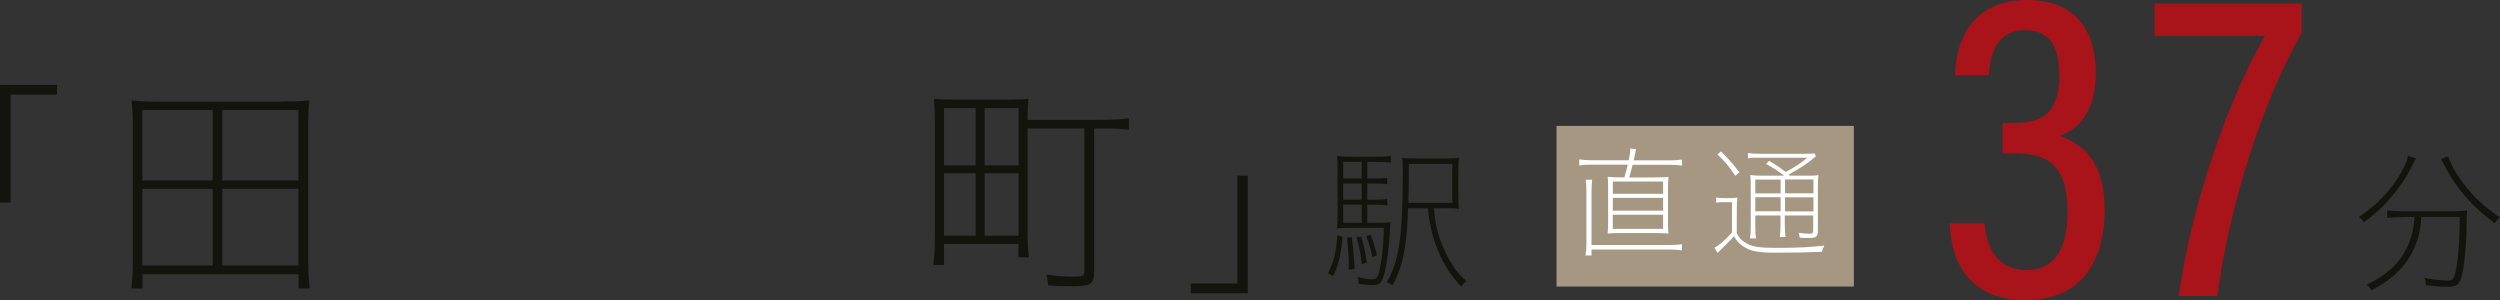
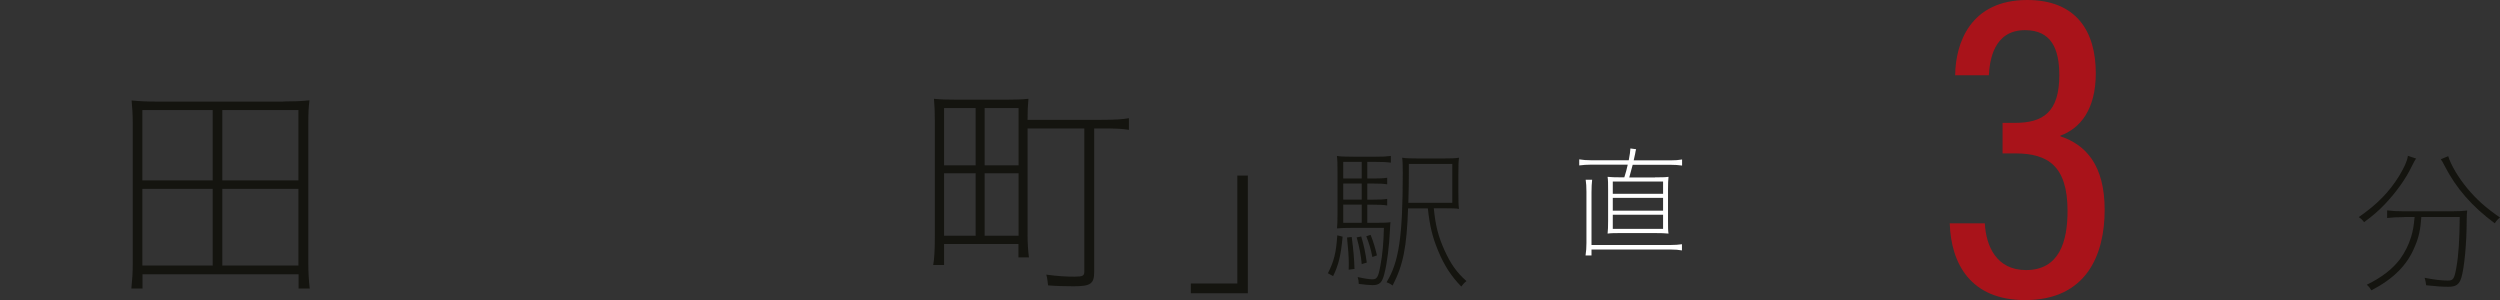
<svg xmlns="http://www.w3.org/2000/svg" id="_レイヤー_2" viewBox="0 0 197.36 23.69">
  <rect x="0" y="0" width="197.36" height="23.69" fill="#333333" stroke="none" />
  <defs>
    <style>.cls-1{fill:#14140f;}.cls-1,.cls-2,.cls-3,.cls-4{stroke-width:0px;}.cls-2{fill:#a9131a;}.cls-3{fill:#a59782;}.cls-4{fill:#fff;}</style>
  </defs>
  <g id="MAIN">
-     <path class="cls-1" d="M0,15.99V6.7h4.5v.77H.83v8.52h-.83Z" />
    <path class="cls-1" d="M22.38,8.01c.77,0,1.37-.02,2.05-.09-.07.56-.09,1.06-.09,1.75v11.13c0,.77.04,1.31.11,1.98h-.88v-1.13h-12.32v1.13h-.88c.07-.68.11-1.24.11-1.98v-11.11c0-.65-.04-1.19-.09-1.76.68.07,1.26.09,2.05.09h9.94ZM16.79,8.69h-5.55v5.55h5.55v-5.55ZM16.79,14.91h-5.55v6.05h5.55v-6.05ZM17.55,8.69v5.55h6.01v-5.55h-6.01ZM17.55,14.91v6.05h6.01v-6.05h-6.01Z" />
    <path class="cls-1" d="M81.12,18.52c0,.68.04,1.31.11,1.8h-.83v-1.06h-5.87v1.66h-.86c.09-.47.13-1.17.13-2.32v-8.98c0-.81-.02-1.28-.07-1.82.52.05.99.07,1.85.07h3.76c.86,0,1.33-.02,1.85-.07-.05.49-.07.97-.07,1.66h5.8c1.1,0,1.73-.04,2.2-.13v.92c-.56-.09-1.03-.11-2.18-.11h-.56v11.31c0,.95-.27,1.15-1.62,1.15-.7,0-1.4-.02-2.02-.07-.04-.32-.05-.5-.14-.85.95.13,1.57.16,2.23.16s.77-.07.77-.41v-11.29h-4.48v8.39ZM77.02,8.53h-2.49v4.52h2.49v-4.52ZM77.02,13.68h-2.49v4.93h2.49v-4.93ZM80.41,13.05v-4.52h-2.68v4.52h2.68ZM80.41,18.61v-4.93h-2.68v4.93h2.68Z" />
    <path class="cls-1" d="M98.51,13.86v9.29h-4.5v-.77h3.67v-8.52h.83Z" />
    <path class="cls-2" d="M154.35,5.94c.02-2.52,1.19-5.94,5.68-5.94,3.9,0,5.42,2.49,5.42,5.78,0,2.93-1.28,4.38-2.8,4.93v.05c2.03.67,3.5,2.29,3.5,5.81s-1.42,7.12-6.28,7.12c-4.3,0-5.85-2.87-5.95-6.06h2.77c.09,1.77.9,3.69,3.25,3.69,2.65,0,3.28-2.28,3.28-4.67,0-3.53-1.53-4.54-4.12-4.54h-1.01v-2.41h.98c2.23,0,3.5-.86,3.5-3.76,0-2.07-.62-3.56-2.71-3.56-2.49,0-2.79,2.43-2.85,3.56h-2.66Z" />
-     <path class="cls-2" d="M181.7.28v2.31c-3.05,5.42-5.63,13.24-6.66,20.78h-3.04c.99-7.34,4.07-15.87,6.81-20.54h-8.72V.28h11.61Z" />
-     <rect class="cls-3" x="128.27" y="4.54" width="12.68" height="23.47" transform="translate(118.34 150.89) rotate(-90)" />
    <path class="cls-4" d="M130.65,14c.48,0,.77,0,1.07-.04-.03.23-.04.54-.04,1.03v2.46c0,.46,0,.77.04.99-.3-.03-.58-.04-1.07-.04h-2.67c-.49,0-.76,0-1.07.04.03-.24.04-.56.04-.99v-2.46c0-.47,0-.78-.04-1.03.29.03.58.04,1.07.04h.25c.13-.43.18-.58.27-1h-2.93c-.29,0-.59.02-.9.06v-.48c.31.05.56.07.9.07h3.01c.08-.43.12-.69.13-.93l.45.06c-.03.11-.04.14-.08.38-.04.2-.06.25-.11.5h2.9c.38,0,.64-.02.92-.07v.48c-.28-.04-.56-.06-.92-.06h-2.98q-.13.51-.27,1h2.04ZM125.17,20.17c.05-.31.07-.65.07-1v-4.02c0-.39-.02-.72-.06-.96h.51c-.03.26-.05.6-.05.98v4.17h6.27c.33,0,.59-.02.87-.06v.49c-.28-.05-.51-.07-.87-.07h-6.27v.47h-.47ZM127.32,14.33v.97h3.97v-.97h-3.97ZM127.32,15.62v1.01h3.97v-1.01h-3.97ZM127.32,16.95v1.12h3.97v-1.12h-3.97Z" />
-     <path class="cls-4" d="M137.08,18.32c.14.38.35.62.75.86.47.3,1.05.39,2.47.39,1.56,0,2.64-.06,3.72-.18-.1.2-.15.32-.19.49-1.13.05-2.36.07-3.53.07-1.47,0-2.09-.11-2.66-.48-.31-.2-.55-.45-.76-.82q-.4.47-1.29,1.32l-.25-.42c.32-.13.86-.6,1.39-1.2v-2.39h-.61c-.28,0-.46,0-.64.05v-.42c.18.04.36.05.64.05h.33c.27,0,.48,0,.71-.05-.04.28-.05.54-.05.97v1.77ZM135.86,11.96c.61.59.94.96,1.46,1.65l-.33.27c-.46-.71-.78-1.09-1.41-1.69l.28-.24ZM138.57,17v.85c0,.47.02.75.06.97h-.48c.04-.23.06-.51.06-.97v-2.98c0-.6,0-.82-.04-1.05.27.04.56.05,1.01.05h1.66c-.49-.38-.88-.63-1.43-.93l.26-.24c.56.33.89.56,1.3.88.82-.45,1.21-.71,1.7-1.13h-3.75c-.44,0-.68,0-.93.05v-.42c.23.04.46.06.93.06h3.41c.57,0,.7,0,.91-.03l.12.23c-.08.06-.12.09-.24.19-.45.39-1.1.81-1.92,1.25l.11.09h1.17c.57,0,.86,0,1.07-.05-.03.26-.04.6-.04,1.19v3.21c0,.45-.13.57-.68.57-.18,0-.49,0-.75-.03-.03-.16-.04-.21-.09-.39.34.06.58.08.88.08.22,0,.27-.06.27-.26v-1.18h-2.24v.69c0,.47.02.76.06,1.01h-.46c.04-.25.06-.55.06-1.01v-.69h-2ZM138.57,14.18v1.09h2v-1.09h-2ZM140.57,15.57h-2v1.11h2v-1.11ZM140.92,15.26h2.24v-1.09h-2.24v1.09ZM143.16,16.69v-1.11h-2.24v1.11h2.24Z" />
    <path class="cls-1" d="M105.99,18.68c-.13,1.47-.31,2.22-.75,3.12l-.41-.23c.48-.94.65-1.61.74-2.99l.42.1ZM107.94,17.59h.65c.65,0,.94-.01,1.18-.05-.02.14-.02.24-.04.59-.06,1.33-.23,2.65-.44,3.47-.18.72-.38.91-.95.91-.26,0-.61-.04-1.08-.1v-.07c0-.12-.02-.28-.08-.47.53.12.92.18,1.17.18.35,0,.46-.18.62-1.06.17-.84.26-1.94.28-3h-2.58c-.46,0-.79.01-1.12.04.02-.25.04-.53.04-1.26v-3.09c0-.8-.01-1.03-.05-1.37.31.05.65.06,1.31.06h1.76c.52,0,.8-.01,1.19-.06v.53c-.38-.05-.7-.06-1.19-.06h-.67v1.31h.48c.5,0,.78-.01,1.09-.06v.52c-.34-.05-.61-.06-1.09-.06h-.48v1.27h.48c.5,0,.78-.01,1.09-.06v.52c-.34-.05-.61-.06-1.09-.06h-.48v1.44ZM107.5,12.78h-1.46v1.31h1.46v-1.31ZM107.5,14.49h-1.46v1.27h1.46v-1.27ZM106.04,16.15v1.44h1.46v-1.44h-1.46ZM106.71,18.71c.14,1.07.19,1.67.22,2.52l-.46.06c.01-.18.01-.34.01-.43,0-.59-.05-1.22-.14-2.11l.37-.04ZM107.46,18.67c.23.77.32,1.22.44,2.06l-.4.12c-.08-.8-.17-1.27-.4-2.11l.35-.07ZM108.2,18.54c.24.6.35.98.5,1.62l-.36.13c-.13-.66-.24-1.02-.48-1.64l.34-.11ZM111.16,16.44c-.11,3.09-.38,4.46-1.22,6.1-.14-.11-.26-.18-.48-.26.98-1.59,1.28-3.62,1.28-8.63,0-.67-.01-.94-.05-1.2.31.05.67.06,1.31.06h1.88c.67,0,1-.01,1.3-.06-.04.29-.05.54-.05,1.32v1.44c0,.77.01,1.01.05,1.28-.23-.04-.58-.05-1.2-.05h-.79c.13,1.37.36,2.25.86,3.35.49,1.07.96,1.73,1.72,2.4-.16.12-.26.23-.41.43-.8-.82-1.34-1.66-1.81-2.78-.47-1.12-.68-2-.83-3.39h-1.56ZM111.22,12.94v.61c0,.82-.01,1.55-.04,2.46h3.47v-3.07h-3.43Z" />
    <path class="cls-1" d="M190.74,12.51c-.11.16-.18.28-.34.61-.48,1.01-1.24,2.06-2.13,3-.52.54-.92.89-1.64,1.42-.13-.18-.24-.28-.42-.4,1.44-1,2.4-1.97,3.2-3.27.42-.71.62-1.15.68-1.57l.65.22ZM189.79,17.14c-.52,0-.92.02-1.34.07v-.6c.4.05.8.07,1.34.07h3.74c.54,0,.94-.02,1.24-.06-.02.17-.04.31-.04.79,0,1.77-.18,3.69-.42,4.51-.17.54-.42.72-1.04.72-.44,0-1.02-.04-1.74-.12-.02-.23-.06-.36-.12-.59.71.14,1.33.22,1.83.22.43,0,.52-.13.68-1.06.17-.94.25-2.22.26-3.96h-3.03c-.07.98-.19,1.58-.5,2.3-.6,1.49-1.68,2.57-3.44,3.49-.12-.19-.2-.3-.37-.44,1.19-.58,2.04-1.24,2.64-2.04.37-.52.67-1.1.86-1.73.16-.53.2-.8.28-1.58h-.83ZM193.27,12.33c.22.7.79,1.67,1.5,2.53.71.86,1.51,1.58,2.59,2.31-.18.14-.29.26-.41.46-1.81-1.34-3.05-2.76-3.98-4.57-.08-.17-.19-.36-.28-.49l.58-.24Z" />
  </g>
</svg>